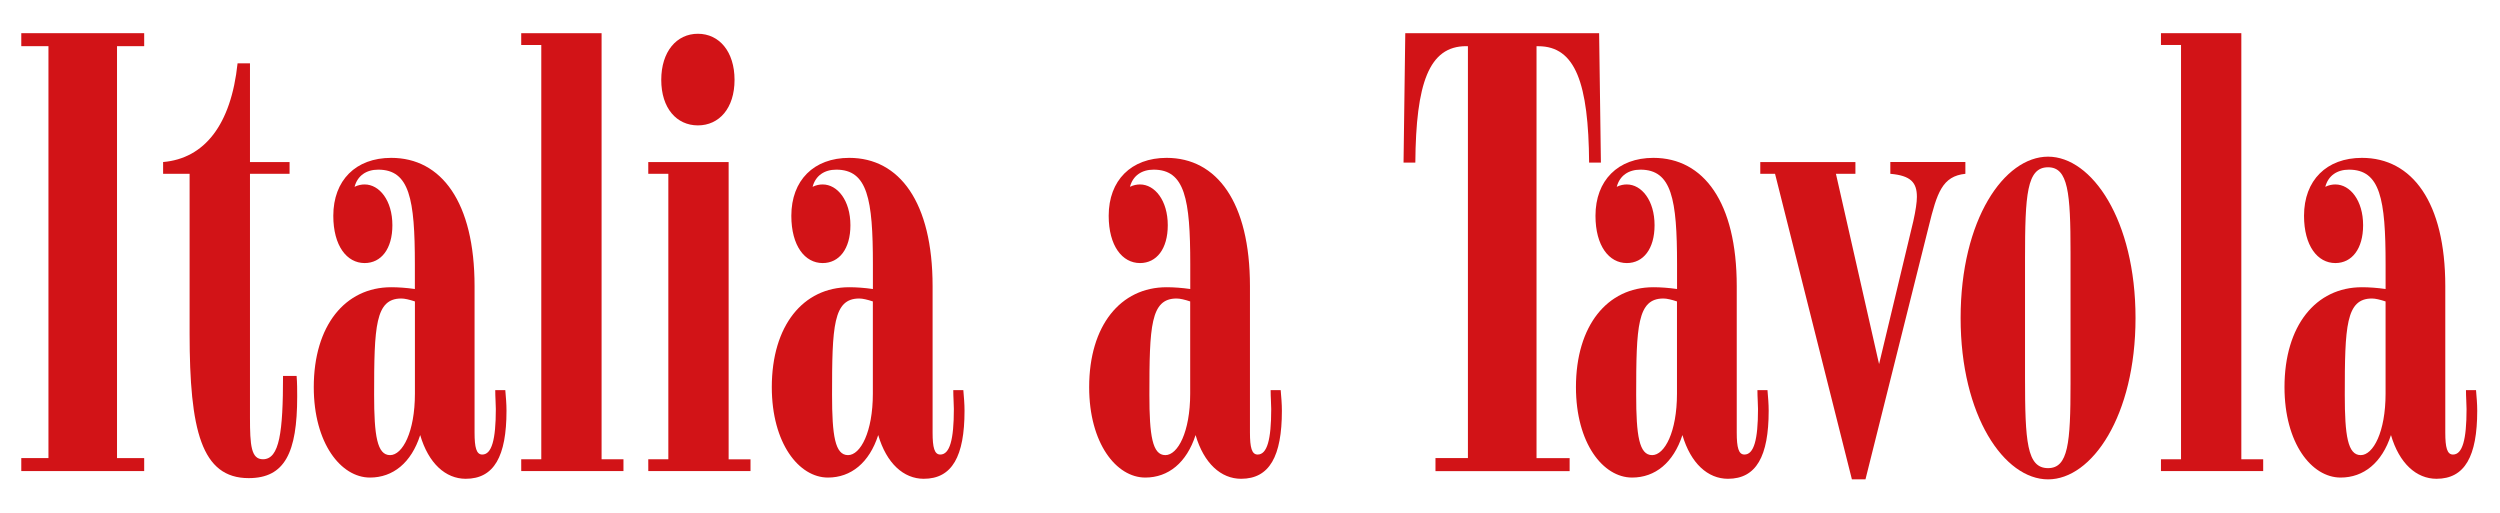
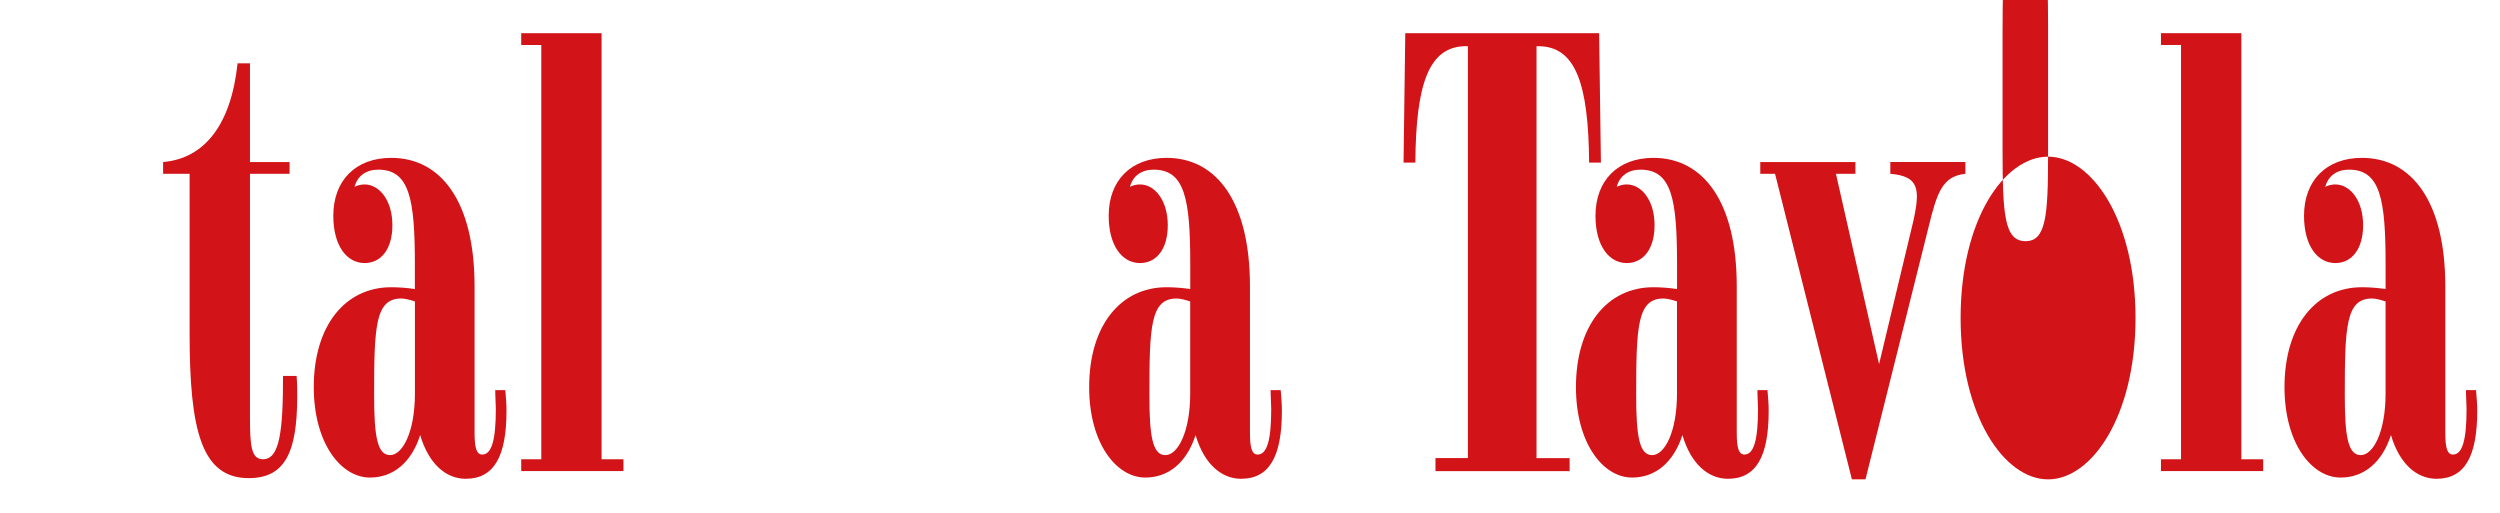
<svg xmlns="http://www.w3.org/2000/svg" enable-background="new 0 0 1024 210" viewBox="0 0 1024 210">
  <g fill="#d21317">
-     <path d="m59.06 187.63v5.32h-50.34v-5.32h11.13v-168.72h-11.13v-5.32h50.34v5.32h-11.13v168.73h11.13z" />
    <path d="m66.81 71.2v-4.83c16.94-1.46 27.84-15.25 30.5-40.43h5.08v40.43h16.22v4.83h-16.22v99.73c0 11.62.49 17.18 5.32 17.18 6.78 0 8.22-11.13 8.22-34.14h5.56c.24 2.9.24 5.81.24 8.47 0 22.99-5.08 33.4-19.86 33.4-19.37 0-24.21-19.62-24.21-59.32v-65.32z" />
    <path d="m151.53 195.61c-11.86 0-23.01-14.03-23.01-37.04 0-25.18 12.83-40.92 31.72-40.92 2.9 0 6.3.24 9.69.73 0-3.63 0-7.03 0-10.17 0-26.62-2.17-38.72-15.01-38.72-4.83 0-8.47 2.42-9.69 7.03 1.46-.73 2.9-.97 4.12-.97 6.05 0 11.37 6.54 11.37 16.71 0 9.69-4.59 15.49-11.37 15.49-7.27 0-12.83-7.03-12.83-19.37 0-14.52 9.2-23.72 23.72-23.72 20.57 0 34.14 18.15 34.14 52.53v60.03c0 6.05.73 8.96 3.15 8.96 3.88 0 5.56-6.05 5.56-18.64 0-2.17-.24-4.83-.24-7.74h4.12c.24 2.9.49 5.56.49 8.47 0 18.64-5.08 27.84-16.71 27.84-8.22 0-15.25-6.3-18.64-17.91-3.64 11.36-11.13 17.41-20.58 17.41zm12.84-73.34c-10.64 0-11.13 11.37-11.13 39.46 0 16.69 1.22 24.69 6.54 24.69 5.08 0 10.17-9.44 10.17-25.18v-37.77c-2.21-.72-4.14-1.2-5.58-1.2z" />
    <path d="m213.49 188.12h8.22v-169.7h-8.22v-4.83h32.92v174.53h8.96v4.83h-41.87c-.01 0-.01-4.83-.01-4.83z" />
-     <path d="m265.53 188.12h8.22v-116.92h-8.22v-4.83h32.92v121.76h8.96v4.83h-41.87c-.01-.01-.01-4.84-.01-4.84zm20.33-136.76c-8.71 0-15.01-7.03-15.01-18.64s6.3-18.89 15.01-18.89 15.01 7.27 15.01 18.89-6.3 18.64-15.01 18.64z" />
-     <path d="m339.12 195.61c-11.86 0-22.99-14.03-22.99-37.04 0-25.18 12.83-40.92 31.72-40.92 2.9 0 6.3.24 9.69.73 0-3.63 0-7.03 0-10.17 0-26.62-2.17-38.72-15.01-38.72-4.83 0-8.47 2.42-9.69 7.03 1.46-.73 2.9-.97 4.12-.97 6.05 0 11.37 6.54 11.37 16.71 0 9.69-4.59 15.49-11.37 15.49-7.27 0-12.83-7.03-12.83-19.37 0-14.52 9.2-23.72 23.72-23.72 20.57 0 34.14 18.15 34.14 52.53v60.03c0 6.05.73 8.96 3.15 8.96 3.88 0 5.56-6.05 5.56-18.64 0-2.17-.24-4.83-.24-7.74h4.12c.24 2.9.49 5.56.49 8.47 0 18.64-5.08 27.84-16.71 27.84-8.22 0-15.25-6.3-18.64-17.91-3.66 11.36-11.15 17.41-20.6 17.41zm12.82-73.34c-10.64 0-11.13 11.37-11.13 39.46 0 16.69 1.22 24.69 6.54 24.69 5.08 0 10.17-9.44 10.17-25.18v-37.77c-2.19-.72-4.12-1.2-5.58-1.2z" />
    <path d="m469.11 195.61c-11.86 0-22.99-14.03-22.99-37.04 0-25.18 12.83-40.92 31.72-40.92 2.9 0 6.3.24 9.69.73 0-3.63 0-7.03 0-10.17 0-26.62-2.17-38.72-15.01-38.72-4.83 0-8.47 2.42-9.69 7.03 1.46-.73 2.9-.97 4.12-.97 6.05 0 11.37 6.54 11.37 16.71 0 9.69-4.59 15.49-11.37 15.49-7.27 0-12.83-7.03-12.83-19.37 0-14.52 9.2-23.72 23.72-23.72 20.57 0 34.14 18.15 34.14 52.53v60.03c0 6.05.73 8.96 3.15 8.96 3.88 0 5.56-6.05 5.56-18.64 0-2.17-.24-4.83-.24-7.74h4.12c.24 2.9.49 5.56.49 8.47 0 18.64-5.08 27.84-16.71 27.84-8.22 0-15.25-6.3-18.64-17.91-3.67 11.36-11.18 17.41-20.6 17.41zm12.81-73.34c-10.64 0-11.13 11.37-11.13 39.46 0 16.69 1.22 24.69 6.54 24.69 5.08 0 10.17-9.44 10.17-25.18v-37.77c-2.19-.72-4.12-1.2-5.58-1.2z" />
    <path d="m587.94 187.63h13.32v-168.72c-.24 0-.49 0-.73 0-15.25 0-20.57 15.25-20.81 47.68h-4.83l.71-53h79.4l.73 53.02h-4.83c-.24-32.43-5.56-47.68-20.81-47.68-.24 0-.49 0-.73 0v168.73h13.56v5.32h-54.95v-5.34h-.03z" />
    <path d="m668.5 195.61c-11.86 0-22.99-14.03-22.99-37.04 0-25.18 12.83-40.92 31.72-40.92 2.9 0 6.3.24 9.69.73 0-3.63 0-7.03 0-10.17 0-26.62-2.17-38.72-15.01-38.72-4.83 0-8.47 2.42-9.69 7.03 1.46-.73 2.9-.97 4.12-.97 6.05 0 11.37 6.54 11.37 16.71 0 9.69-4.61 15.49-11.37 15.49-7.27 0-12.83-7.03-12.83-19.37 0-14.52 9.2-23.72 23.72-23.72 20.57 0 34.14 18.15 34.14 52.53v60.03c0 6.05.73 8.96 3.15 8.96 3.88 0 5.56-6.05 5.56-18.64 0-2.17-.24-4.83-.24-7.74h4.12c.24 2.9.49 5.56.49 8.47 0 18.64-5.08 27.84-16.69 27.84-8.22 0-15.25-6.3-18.64-17.91-3.69 11.36-11.18 17.41-20.62 17.41zm12.81-73.34c-10.64 0-11.13 11.37-11.13 39.46 0 16.69 1.22 24.69 6.54 24.69 5.08 0 10.17-9.44 10.17-25.18v-37.77c-2.19-.72-4.12-1.2-5.58-1.2z" />
    <path d="m727.06 71.2h-6.05v-4.83h38.97v4.83h-7.98l17.67 77.94 14.03-58.58c.97-4.37 1.46-7.74 1.46-9.93 0-5.81-2.42-8.71-10.88-9.44v-4.83h30.74v4.83c-9.44.97-11.62 7.74-15.01 21.55l-25.91 103.6h-5.56z" />
-     <path d="m838.89 64.17c17.91 0 35.82 25.91 35.82 66.08s-17.91 66.1-35.82 66.1-35.82-25.91-35.82-66.08c0-40.43 17.91-66.1 35.82-66.1zm9.2 92.96c0-7.51 0-16.47 0-26.87s0-19.37 0-26.87c0-24.45-.97-34.87-9.2-34.87-8.71 0-9.44 11.13-9.44 37.53v24.21s0 17.18 0 24.21c0 26.38.73 37.28 9.44 37.28 8.24-.01 9.2-10.17 9.2-34.62z" />
+     <path d="m838.89 64.17c17.91 0 35.82 25.91 35.82 66.08s-17.91 66.1-35.82 66.1-35.82-25.91-35.82-66.08c0-40.43 17.91-66.1 35.82-66.1zc0-7.51 0-16.47 0-26.87s0-19.37 0-26.87c0-24.45-.97-34.87-9.2-34.87-8.71 0-9.44 11.13-9.44 37.53v24.21s0 17.18 0 24.21c0 26.38.73 37.28 9.44 37.28 8.24-.01 9.2-10.17 9.2-34.62z" />
    <path d="m885.13 188.12h8.22v-169.7h-8.22v-4.83h32.92v174.53h8.95v4.83h-41.87z" />
    <path d="m958.72 195.61c-11.86 0-22.99-14.03-22.99-37.04 0-25.18 12.83-40.92 31.72-40.92 2.9 0 6.29.24 9.69.73 0-3.63 0-7.03 0-10.17 0-26.62-2.17-38.72-15.01-38.72-4.83 0-8.47 2.42-9.69 7.03 1.46-.73 2.9-.97 4.12-.97 6.05 0 11.37 6.54 11.37 16.71 0 9.69-4.61 15.49-11.37 15.49-7.27 0-12.83-7.03-12.83-19.37 0-14.52 9.2-23.72 23.72-23.72 20.57 0 34.14 18.15 34.14 52.53v60.03c0 6.05.73 8.96 3.15 8.96 3.88 0 5.56-6.05 5.56-18.64 0-2.17-.24-4.83-.24-7.74h4.12c.24 2.9.49 5.56.49 8.47 0 18.64-5.08 27.84-16.69 27.84-8.22 0-15.25-6.3-18.64-17.91-3.69 11.36-11.18 17.41-20.62 17.41zm12.83-73.34c-10.64 0-11.13 11.37-11.13 39.46 0 16.69 1.22 24.69 6.54 24.69 5.08 0 10.17-9.44 10.17-25.18v-37.77c-2.21-.72-4.14-1.2-5.58-1.2z" />
  </g>
</svg>